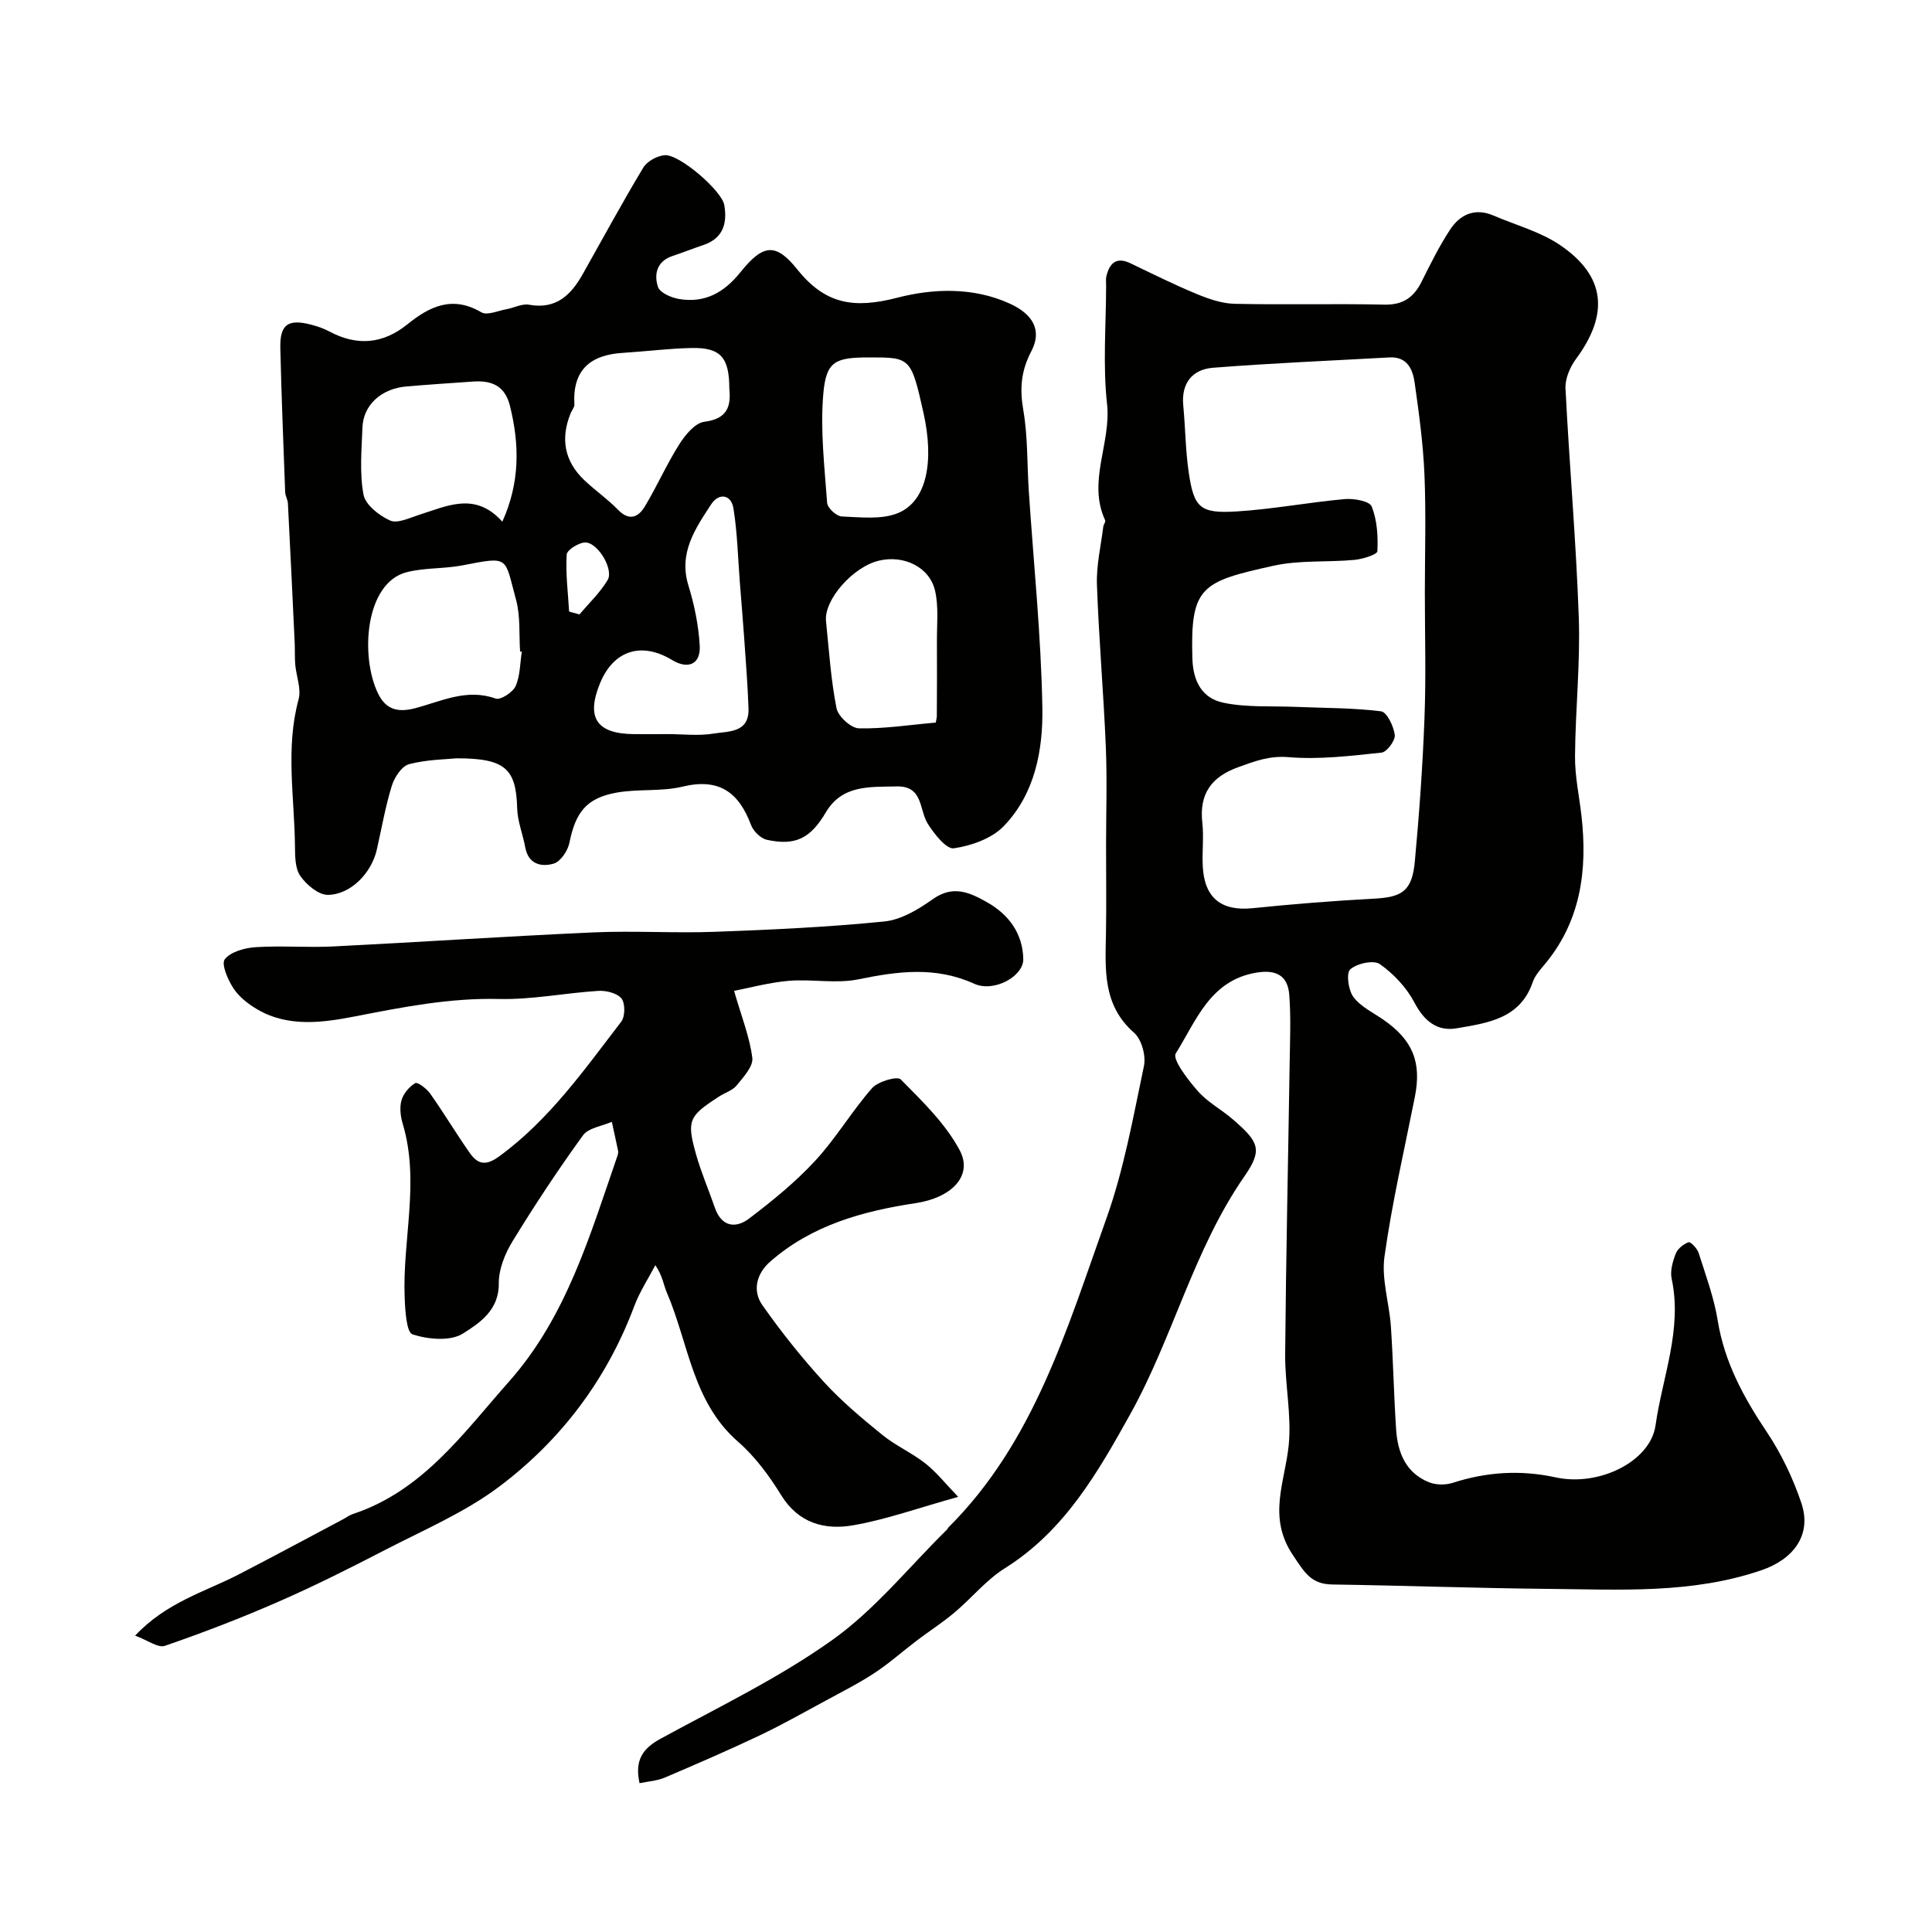
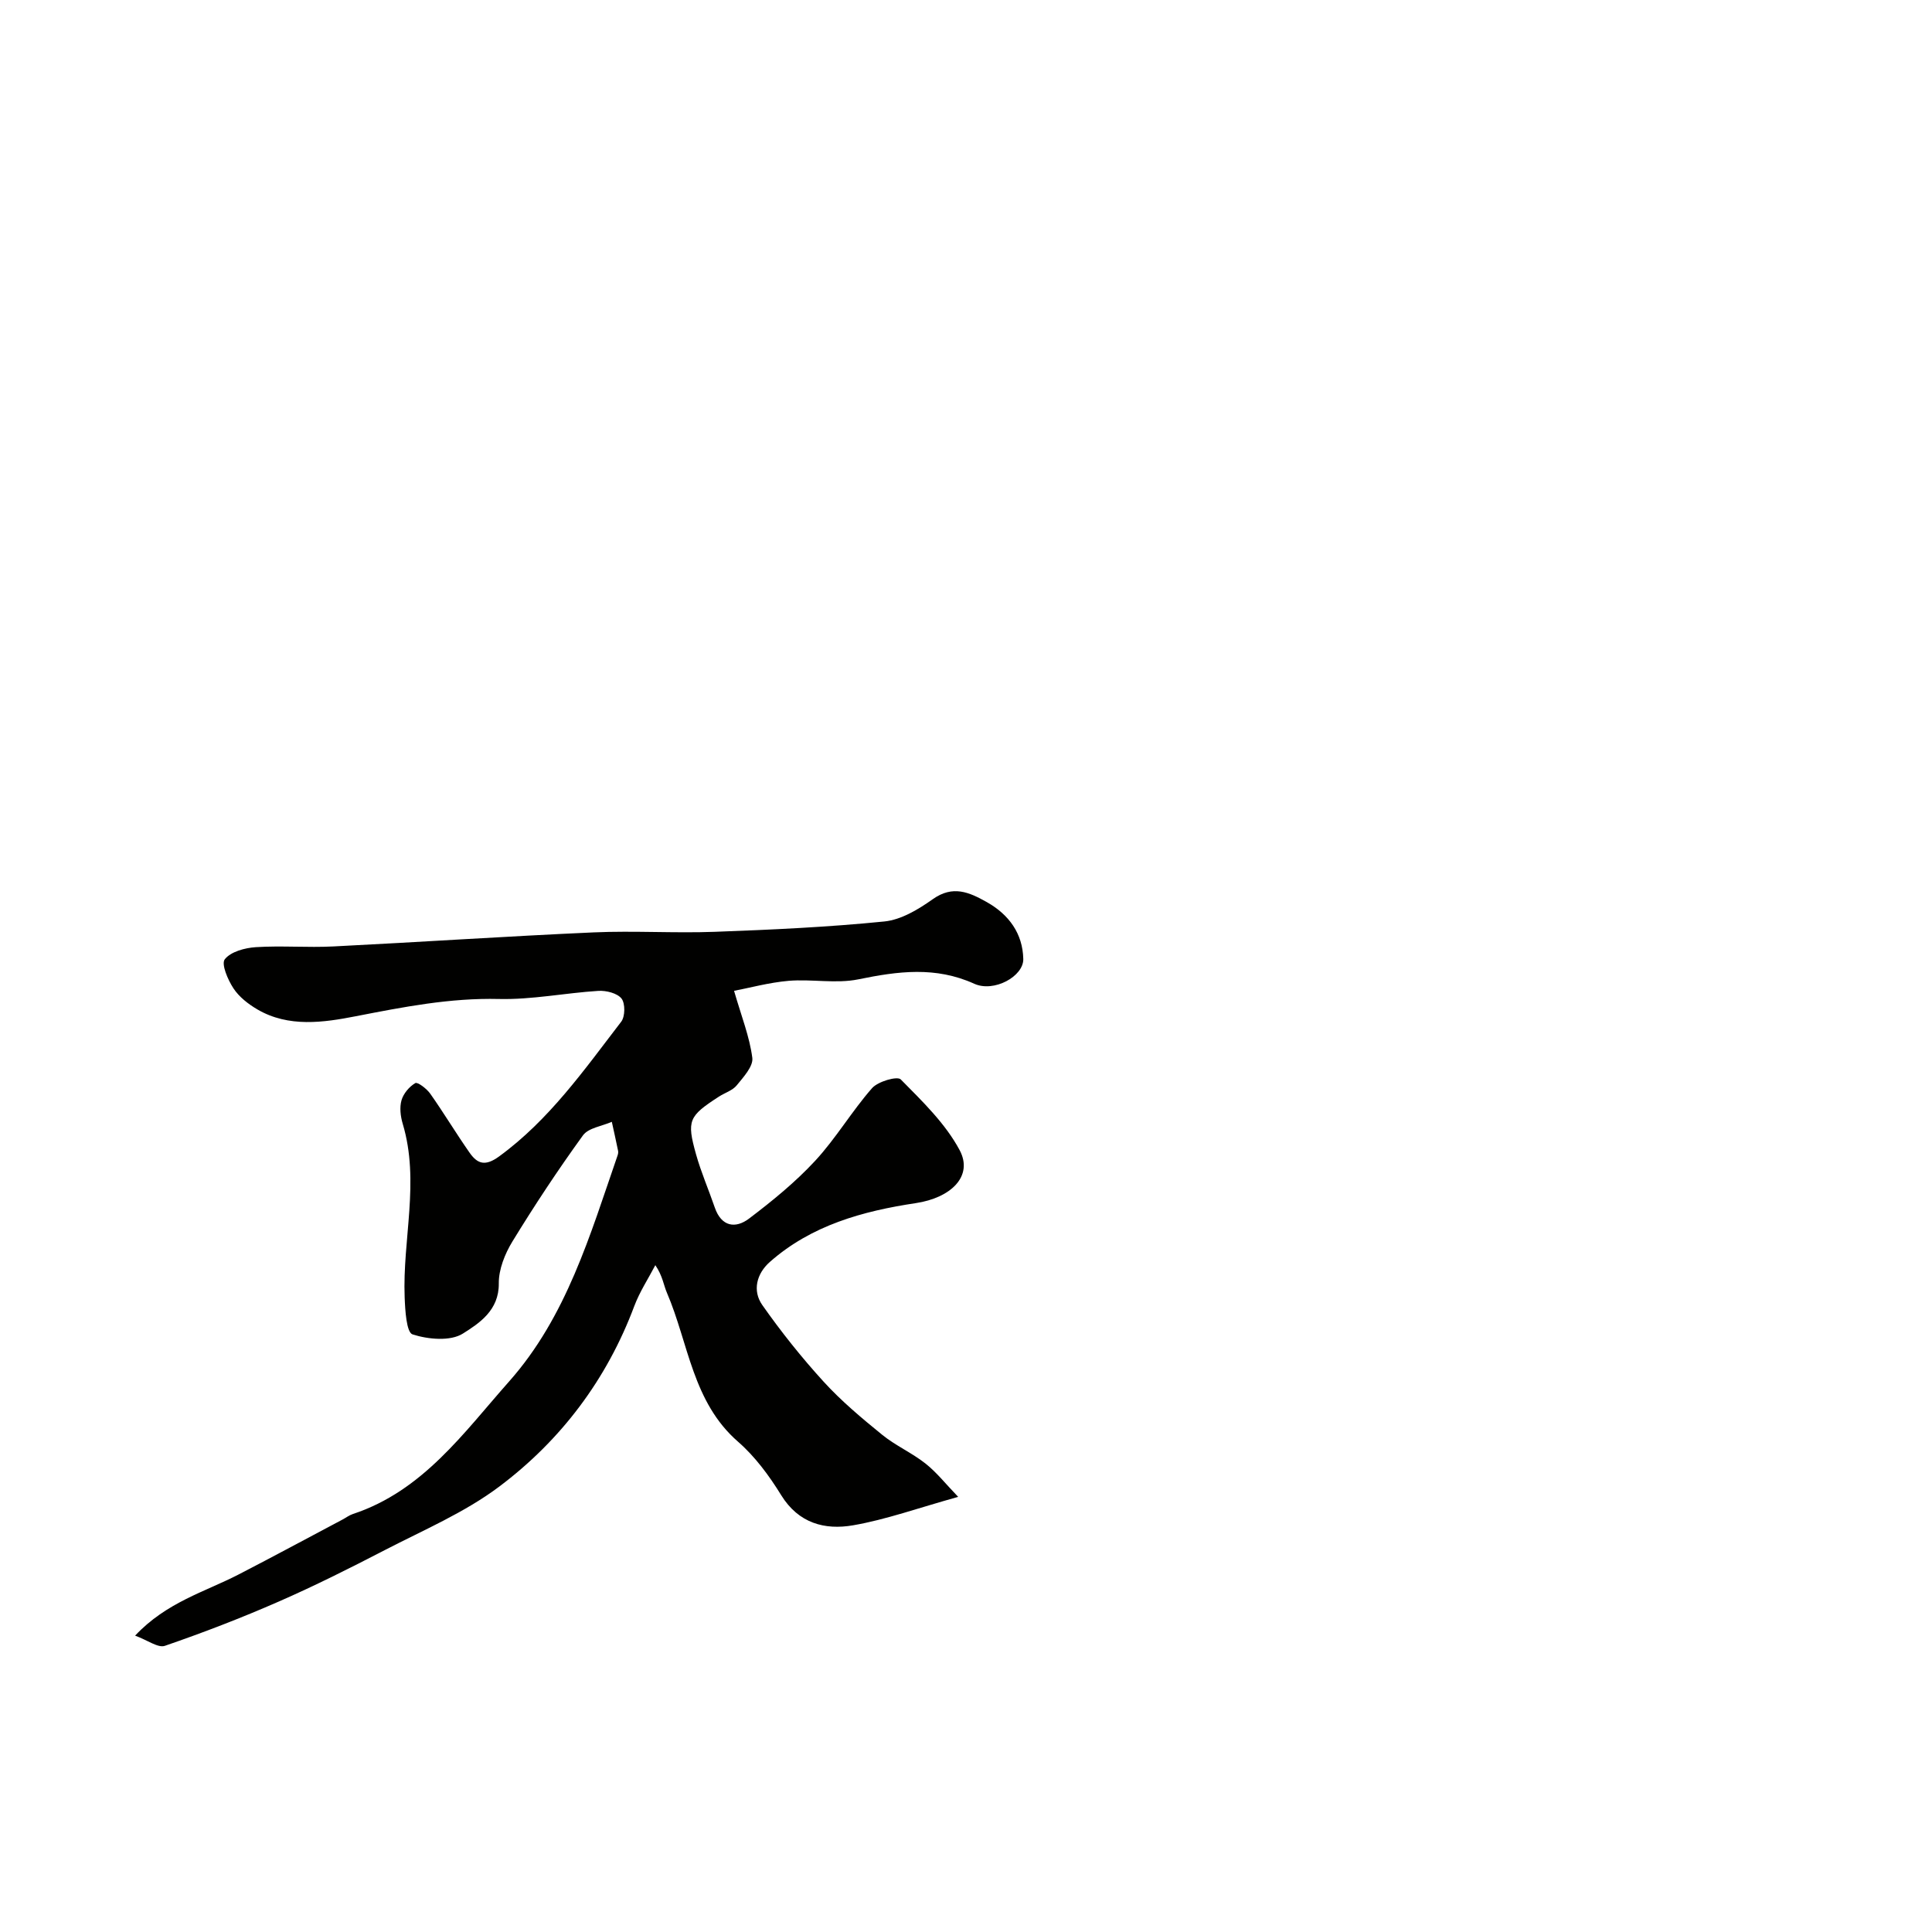
<svg xmlns="http://www.w3.org/2000/svg" enable-background="new 0 0 400 400" viewBox="0 0 400 400">
  <g fill="#010100">
-     <path d="m132.41 369.19c-1.06-4.82.7-7.22 4.4-9.23 12.02-6.56 24.5-12.56 35.59-20.48 8.82-6.3 15.84-15.1 23.66-22.79.12-.11.16-.3.27-.42 17.82-17.74 24.59-41.24 32.7-63.89 3.65-10.19 5.57-21.03 7.81-31.67.45-2.12-.48-5.52-2.04-6.89-6.57-5.75-5.95-13.15-5.82-20.6.1-6.03.02-12.06.02-18.1 0-6.83.23-13.67-.05-20.49-.47-11.21-1.45-22.39-1.84-33.6-.14-3.97.82-7.99 1.31-11.98.06-.46.53-1.01.39-1.33-3.73-8.07 1.29-15.97.39-24.11-.89-8.06-.2-16.31-.19-24.47 0-.67-.09-1.36.06-1.99.67-2.68 2.06-4.04 4.98-2.64 4.56 2.19 9.1 4.45 13.77 6.38 2.46 1.02 5.17 1.95 7.79 2.01 10.32.23 20.66-.06 30.99.17 3.91.09 6.12-1.52 7.75-4.79 1.82-3.65 3.64-7.33 5.87-10.73 2.08-3.17 5.16-4.57 9-2.92 4.63 1.99 9.7 3.34 13.79 6.12 9.42 6.39 10.16 14.27 3.29 23.56-1.24 1.68-2.28 4.09-2.18 6.11.79 15.81 2.2 31.59 2.75 47.4.33 9.57-.71 19.19-.78 28.79-.03 4.07.86 8.14 1.33 12.21 1.3 11.42-.13 22.15-7.96 31.26-.84.98-1.72 2.07-2.13 3.27-2.6 7.61-9.39 8.45-15.75 9.55-4.01.69-6.72-1.49-8.73-5.32-1.63-3.1-4.29-5.94-7.16-7.97-1.28-.9-4.74-.15-6.13 1.08-.88.78-.41 4.31.65 5.73 1.48 1.99 4.04 3.2 6.18 4.68 6.12 4.24 7.97 8.82 6.54 16.01-2.19 11.01-4.74 21.97-6.29 33.07-.65 4.66 1 9.62 1.33 14.46.48 7.09.61 14.19 1.08 21.28.31 4.77 1.97 9 6.77 10.95 1.45.59 3.44.62 4.94.14 7.05-2.28 14.06-2.72 21.35-1.13 8.98 1.95 19.6-3.31 20.65-10.77 1.42-10.05 5.59-19.85 3.34-30.36-.35-1.62.22-3.59.85-5.21.4-1.02 1.6-1.97 2.66-2.35.4-.14 1.78 1.29 2.07 2.2 1.47 4.64 3.19 9.27 3.96 14.04 1.4 8.64 5.37 15.9 10.15 23.04 3.01 4.5 5.43 9.57 7.16 14.71 2.26 6.69-1.74 11.69-8.26 13.92-14.46 4.94-29.29 3.99-44.09 3.86-14.93-.14-29.86-.69-44.79-.91-4.43-.06-5.78-2.6-8.11-6.06-5.33-7.9-1.67-15.08-.89-22.75.63-6.21-.79-12.6-.73-18.9.17-20.1.62-40.19.93-60.29.07-4.69.28-9.4-.08-14.07-.31-4-2.7-5.3-6.86-4.6-9.6 1.63-12.43 10.03-16.64 16.72-.76 1.21 2.53 5.48 4.56 7.79 2.01 2.3 4.89 3.82 7.24 5.85 5.39 4.66 6.26 6.26 2.43 11.78-10.53 15.18-14.77 33.27-23.6 49.17-6.77 12.18-13.65 24.25-26.03 32.01-3.86 2.42-6.86 6.17-10.39 9.14-2.49 2.09-5.25 3.87-7.85 5.84-2.92 2.21-5.66 4.67-8.71 6.68-3.2 2.11-6.65 3.85-10.02 5.68-4.59 2.48-9.15 5.06-13.86 7.3-6.48 3.07-13.06 5.92-19.66 8.73-1.59.65-3.36.75-5.13 1.12zm162.59-246.43c0-8.16.26-16.34-.08-24.49-.27-6.36-1.13-12.71-2.03-19.02-.39-2.78-1.54-5.45-5.21-5.25-12.18.68-24.38 1.18-36.54 2.14-4.26.34-6.6 3.16-6.16 7.8.44 4.59.46 9.23 1.12 13.78 1.08 7.41 2.33 8.63 9.9 8.17 7.5-.46 14.93-1.89 22.42-2.56 1.88-.17 5.13.42 5.57 1.52 1.13 2.83 1.34 6.17 1.18 9.27-.04.71-3.05 1.64-4.76 1.8-5.57.52-11.34.01-16.74 1.21-14.92 3.3-17.25 4.27-16.8 19.22.15 4.88 2.13 8.23 6.37 9.13 4.85 1.03 10.01.66 15.03.87 5.89.25 11.82.19 17.66.92 1.2.15 2.62 3.09 2.84 4.89.14 1.15-1.63 3.54-2.73 3.66-6.4.67-12.9 1.48-19.26.94-3.98-.33-7 .84-10.43 2.08-5.6 2.02-8.09 5.56-7.42 11.54.33 2.96-.07 6 .09 8.99.34 6.59 3.88 9.32 10.34 8.66 8.34-.85 16.71-1.53 25.09-1.97 5.9-.31 7.91-1.6 8.48-7.74.91-9.83 1.62-19.7 1.99-29.57.34-8.65.08-17.32.08-25.99z" />
-     <path d="m94.56 157c-2.05.21-6.07.23-9.85 1.21-1.52.39-3.05 2.72-3.59 4.48-1.34 4.33-2.11 8.85-3.12 13.28-1.1 4.77-5.38 9.26-10.12 9.3-1.94.02-4.42-2.08-5.69-3.89-1.1-1.56-1.1-4.07-1.12-6.17-.1-10.14-2-20.3.75-30.42.59-2.17-.48-4.77-.69-7.18-.13-1.52-.05-3.06-.12-4.59-.45-9.59-.91-19.18-1.4-28.77-.04-.8-.54-1.58-.57-2.38-.37-9.93-.77-19.86-1-29.79-.12-4.93 1.61-6.13 6.46-4.84 1.25.33 2.51.76 3.65 1.37 5.76 3.09 11.15 2.63 16.23-1.49 4.61-3.73 9.34-5.96 15.28-2.46 1.19.7 3.42-.32 5.15-.63 1.59-.28 3.26-1.21 4.72-.94 5.57 1.01 8.65-1.97 11.08-6.27 4.17-7.39 8.2-14.85 12.57-22.11.79-1.31 2.86-2.45 4.43-2.58 3.05-.25 11.85 7.37 12.35 10.33.64 3.79-.24 6.89-4.34 8.27-2.16.73-4.28 1.57-6.43 2.29-3.25 1.09-3.81 3.83-2.96 6.39.4 1.21 2.77 2.23 4.39 2.5 5.32.88 9.28-1.32 12.68-5.55 4.68-5.83 7.3-6.17 11.79-.56 5.8 7.25 11.78 8.15 20.72 5.83 7.25-1.88 15.7-2.27 23.36 1.28 4.58 2.12 6.67 5.4 4.35 9.82-2.13 4.07-2.42 7.73-1.66 12.15.95 5.49.77 11.17 1.14 16.77.99 14.96 2.55 29.92 2.81 44.89.15 8.76-1.54 17.83-8.01 24.52-2.47 2.55-6.68 4.04-10.31 4.57-1.55.23-4.06-2.96-5.39-5.06-1.84-2.91-.91-7.89-6.49-7.75-5.51.14-11.22-.39-14.63 5.37-3.17 5.37-6.27 6.98-12.21 5.68-1.28-.28-2.79-1.77-3.27-3.05-2.52-6.76-6.61-9.79-14.17-7.96-4.41 1.07-9.21.43-13.71 1.25-6.26 1.14-8.46 4.11-9.73 10.38-.33 1.65-1.83 3.89-3.25 4.31-2.5.74-5.24.18-5.89-3.35-.49-2.7-1.59-5.35-1.67-8.04-.23-8.18-2.35-10.41-12.52-10.41zm13.48-22.1c-.12 0-.24 0-.36.01-.24-3.59.09-7.34-.84-10.74-2.43-8.88-1.23-9.04-11.02-7.13-3.83.75-7.88.47-11.63 1.43-8.62 2.21-9.66 17.44-5.91 25.13 1.63 3.35 4.14 3.95 7.66 3.03 5.42-1.42 10.68-4.15 16.68-2 1 .36 3.55-1.29 4.13-2.57.95-2.14.91-4.75 1.29-7.16zm-4.04-26.89c3.63-8.02 3.61-15.89 1.57-24.01-1.06-4.23-3.88-5.27-7.68-5-4.58.32-9.16.62-13.74 1.01-5.21.45-8.94 3.84-9.11 8.5-.17 4.64-.62 9.41.22 13.9.4 2.12 3.26 4.36 5.52 5.36 1.54.68 4.03-.56 6.02-1.19 5.78-1.81 11.58-4.85 17.2 1.43zm34.25 43.98c3.17 0 6.4.4 9.48-.11 3.05-.51 7.42-.08 7.24-5.21-.17-4.93-.57-9.86-.91-14.79-.26-3.76-.59-7.51-.88-11.26-.4-5.11-.51-10.27-1.32-15.32-.48-3.02-3.06-3.27-4.61-.9-3.29 5.03-6.8 10.07-4.72 16.83 1.24 4.02 2.1 8.26 2.34 12.45.22 3.86-2.41 4.98-5.74 2.96-6.34-3.84-12.12-1.97-14.9 4.82-2.93 7.14-.71 10.47 7.02 10.53 2.33.02 4.66.01 7 0zm12.75-71.5c0-6.51-1.83-8.56-7.81-8.44-4.76.1-9.51.71-14.26 1.01-6.76.41-10.43 3.59-10.01 10.71.03.57-.53 1.17-.77 1.78-2.13 5.22-1.32 9.89 2.77 13.81 2.25 2.15 4.86 3.94 7.02 6.17 2.39 2.46 4.26 1.53 5.61-.74 2.51-4.19 4.49-8.71 7.1-12.82 1.23-1.94 3.27-4.42 5.19-4.65 4.92-.61 5.5-3.4 5.16-6.83zm42.75 69.11c.11-.72.21-1.04.21-1.37.02-5.16.06-10.32.02-15.48-.02-3.48.38-7.09-.38-10.42-1.12-4.93-6.47-7.49-11.64-6.25-5.39 1.29-11.4 8.12-10.94 12.54.62 6.02 1 12.09 2.17 18 .34 1.7 2.98 4.13 4.63 4.17 5.21.12 10.44-.71 15.93-1.19zm-13.75-75.6c-7.06 0-8.95.76-9.54 7.5-.66 7.47.25 15.1.79 22.63.08 1.05 1.94 2.76 3.03 2.8 3.91.15 8.26.7 11.68-.72 6-2.5 7.43-10.8 5.27-20.57-2.59-11.68-2.76-11.64-11.23-11.64zm-62.17 52.62c.72.2 1.43.4 2.15.59 1.98-2.36 4.28-4.52 5.83-7.13 1.26-2.11-1.86-7.55-4.49-7.76-1.32-.11-3.93 1.52-3.99 2.48-.25 3.92.27 7.88.5 11.82z" />
    <path d="m151.98 205.14c1.53 5.3 3.22 9.52 3.78 13.88.22 1.75-1.84 3.98-3.23 5.69-.87 1.07-2.46 1.54-3.68 2.33-6.27 4.06-6.71 4.93-4.74 11.96 1.05 3.74 2.62 7.33 3.88 11.01 1.37 3.98 4.29 4.41 7.1 2.28 4.83-3.66 9.6-7.55 13.7-11.98 4.3-4.65 7.57-10.25 11.76-15.02 1.22-1.39 5.22-2.54 5.94-1.81 4.47 4.53 9.26 9.14 12.2 14.66 2.86 5.37-1.81 9.86-9.06 10.95-10.99 1.65-21.64 4.58-30.25 12.19-2.74 2.42-3.64 5.95-1.55 8.92 3.89 5.54 8.15 10.88 12.71 15.88 3.66 4.01 7.88 7.54 12.11 10.98 2.77 2.25 6.15 3.73 8.95 5.94 2.33 1.84 4.21 4.25 6.78 6.91-8.31 2.31-14.94 4.71-21.77 5.89-5.85 1.01-11.28-.41-14.88-6.25-2.48-4.02-5.41-8-8.94-11.07-9.44-8.23-10.22-20.37-14.71-30.82-.7-1.62-.87-3.46-2.4-5.72-1.47 2.81-3.24 5.5-4.35 8.45-5.69 15.2-15.16 27.76-27.95 37.38-7.17 5.39-15.7 9.01-23.75 13.18-7.2 3.73-14.46 7.37-21.88 10.62-7.73 3.39-15.63 6.43-23.61 9.18-1.41.49-3.56-1.16-6.17-2.11 6.53-6.93 14.41-9.04 21.41-12.65 7.21-3.72 14.35-7.58 21.53-11.38.72-.38 1.39-.9 2.15-1.15 14.49-4.79 22.91-16.8 32.36-27.46 11.87-13.39 16.74-30.29 22.43-46.74.11-.31.18-.67.12-.98-.41-2.01-.86-4.01-1.3-6.02-2.03.9-4.84 1.25-5.97 2.8-5.16 7.12-10.02 14.48-14.61 21.98-1.56 2.55-2.85 5.78-2.82 8.69.06 5.56-4.04 8.23-7.43 10.37-2.6 1.64-7.21 1.21-10.43.17-1.26-.41-1.53-4.98-1.63-7.68-.47-11.96 3.18-23.96-.4-35.92-.46-1.54-.68-3.39-.25-4.88.4-1.39 1.61-2.82 2.86-3.55.47-.27 2.37 1.17 3.09 2.2 2.82 4 5.34 8.21 8.14 12.21 1.63 2.33 3.24 2.87 6.11.78 10.39-7.58 17.62-17.92 25.28-27.89.83-1.07.86-3.79.07-4.8-.89-1.12-3.18-1.69-4.8-1.59-6.87.43-13.73 1.84-20.56 1.68-10.15-.25-19.83 1.66-29.7 3.58-6.57 1.28-13.86 2.37-20.33-1.42-1.88-1.1-3.79-2.58-4.96-4.37-1.16-1.76-2.56-5.03-1.79-6.01 1.24-1.58 4.15-2.36 6.41-2.51 5.34-.34 10.73.12 16.08-.15 17.97-.9 35.93-2.11 53.9-2.91 8.35-.37 16.74.19 25.1-.12 11.71-.43 23.43-.97 35.07-2.14 3.49-.35 7.05-2.51 10.03-4.62 4.15-2.94 7.51-1.45 11.16.6 4.64 2.61 7.45 6.55 7.57 11.78.08 3.6-6.07 6.98-10.14 5.14-8.03-3.64-15.81-2.6-24-.92-4.64.95-9.65-.09-14.45.31-4.1.36-8.12 1.47-11.29 2.07z" />
  </g>
</svg>